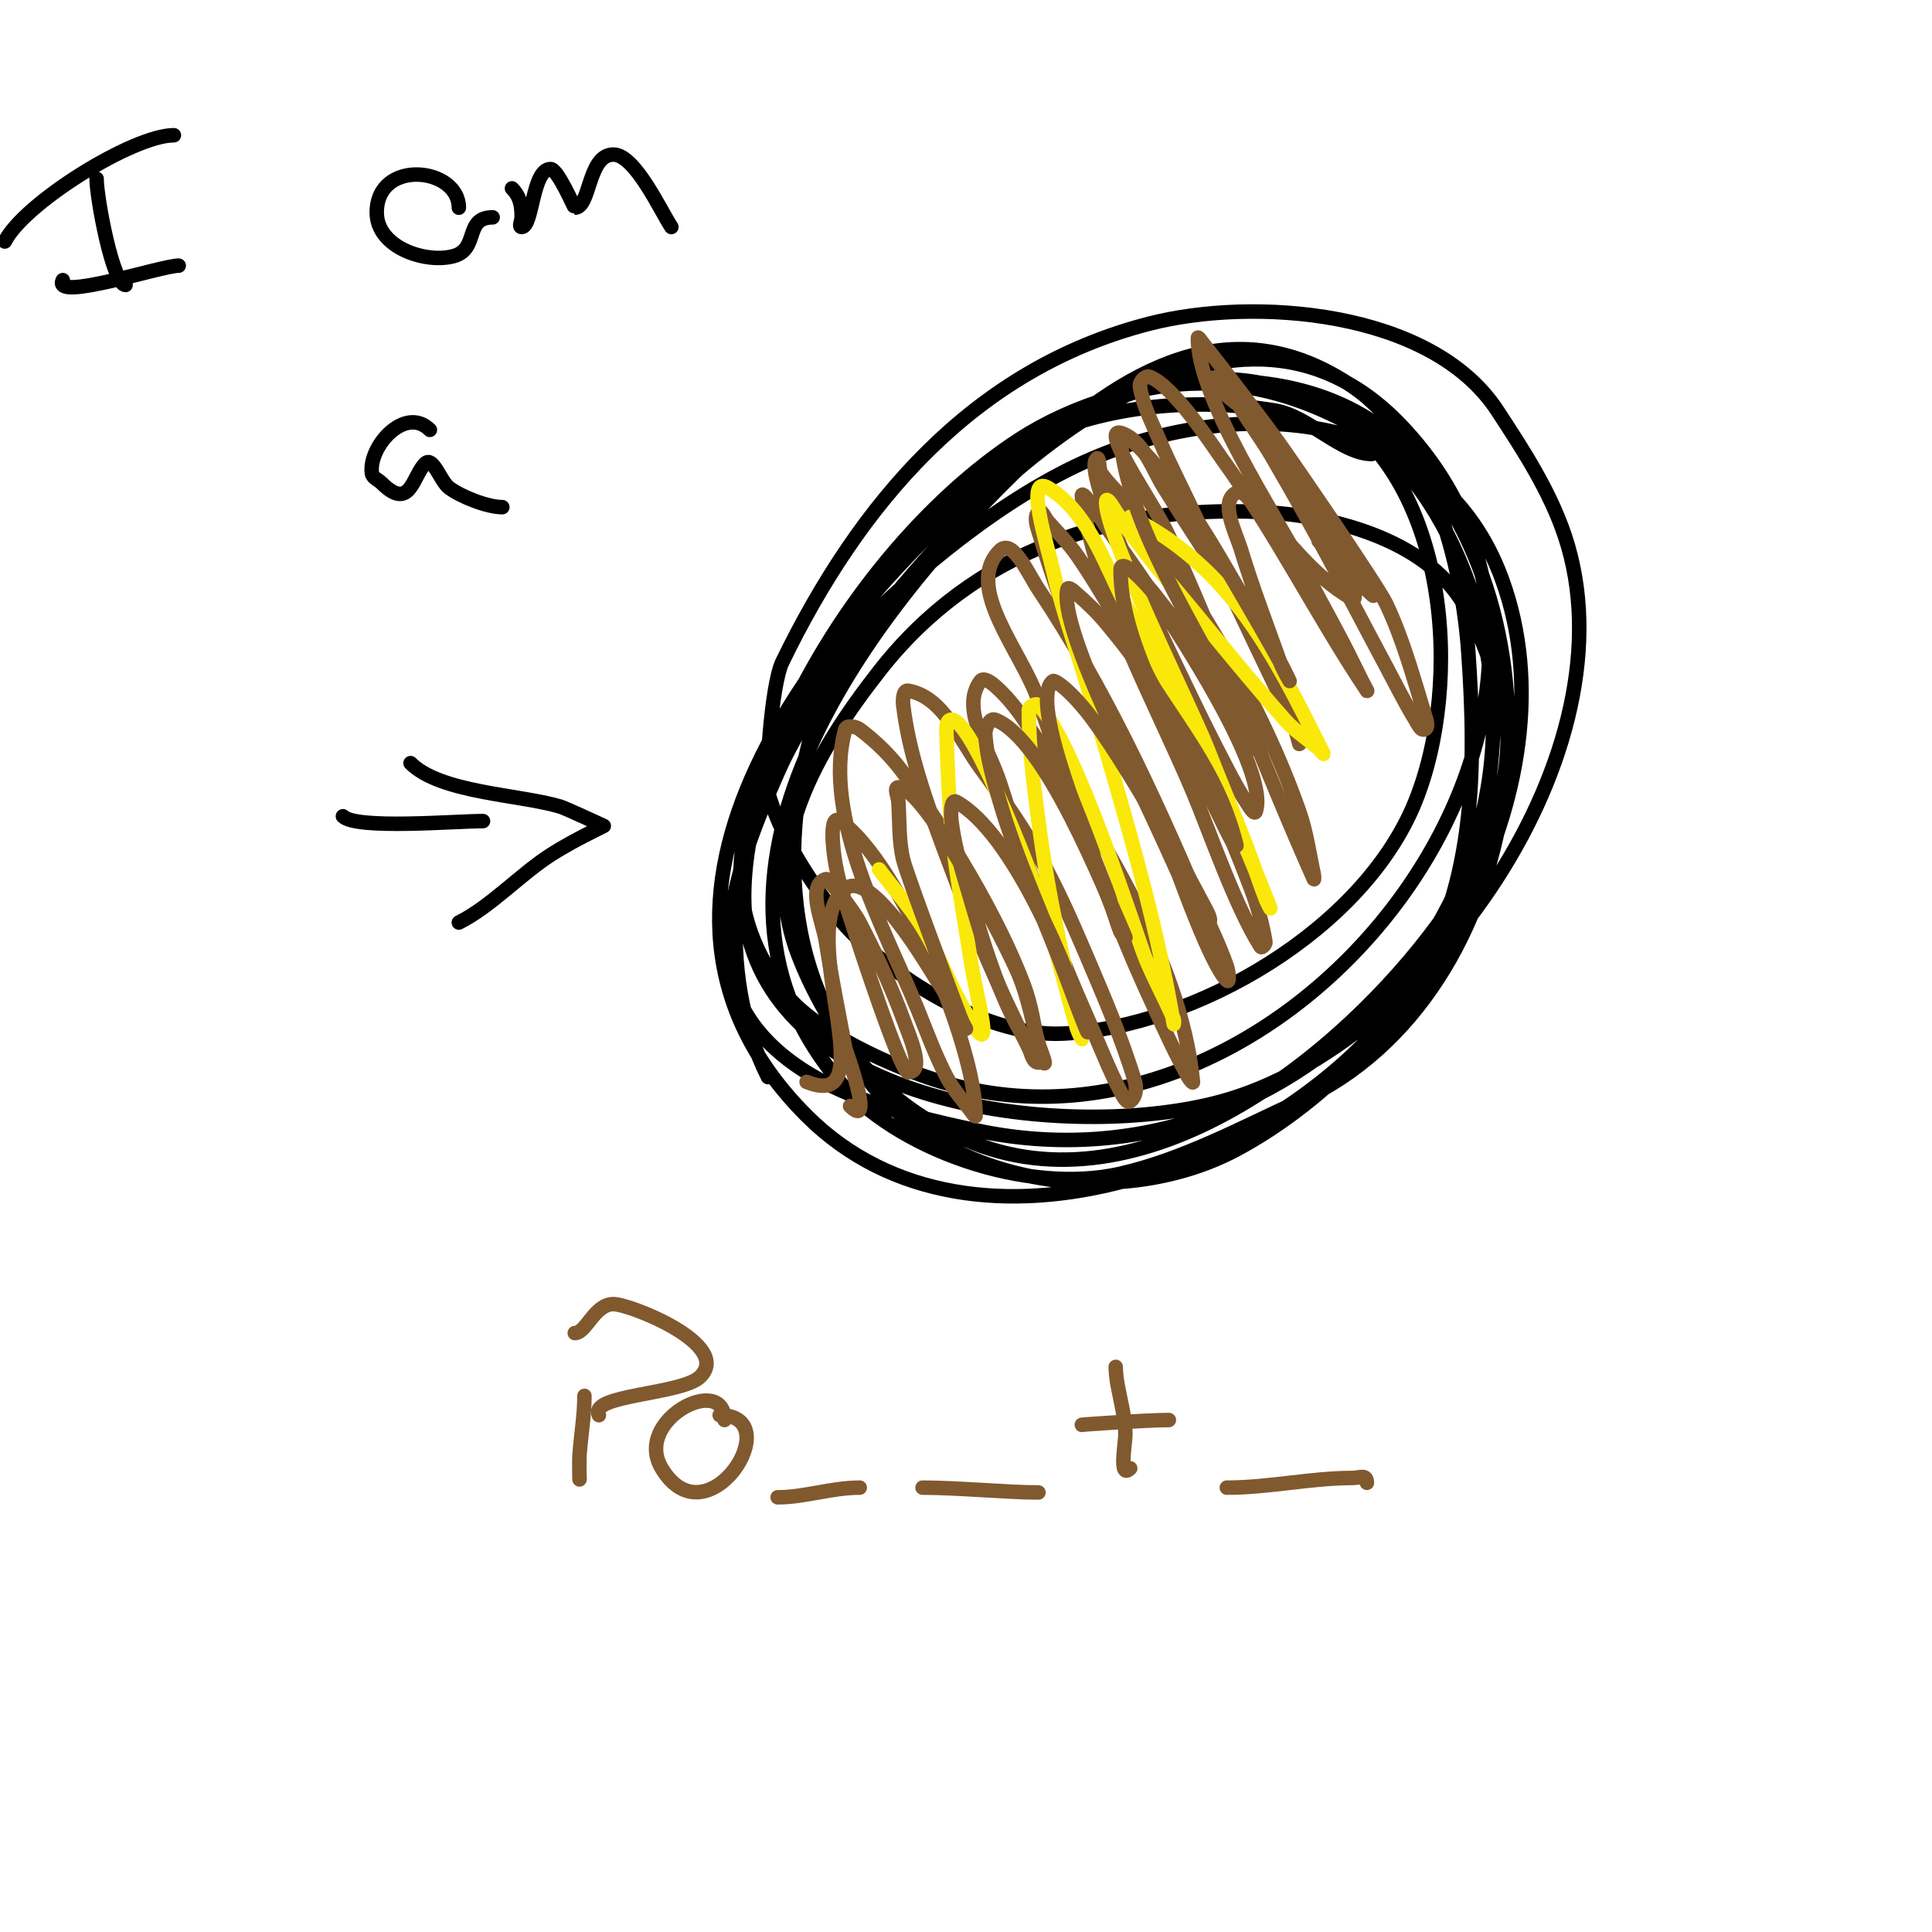
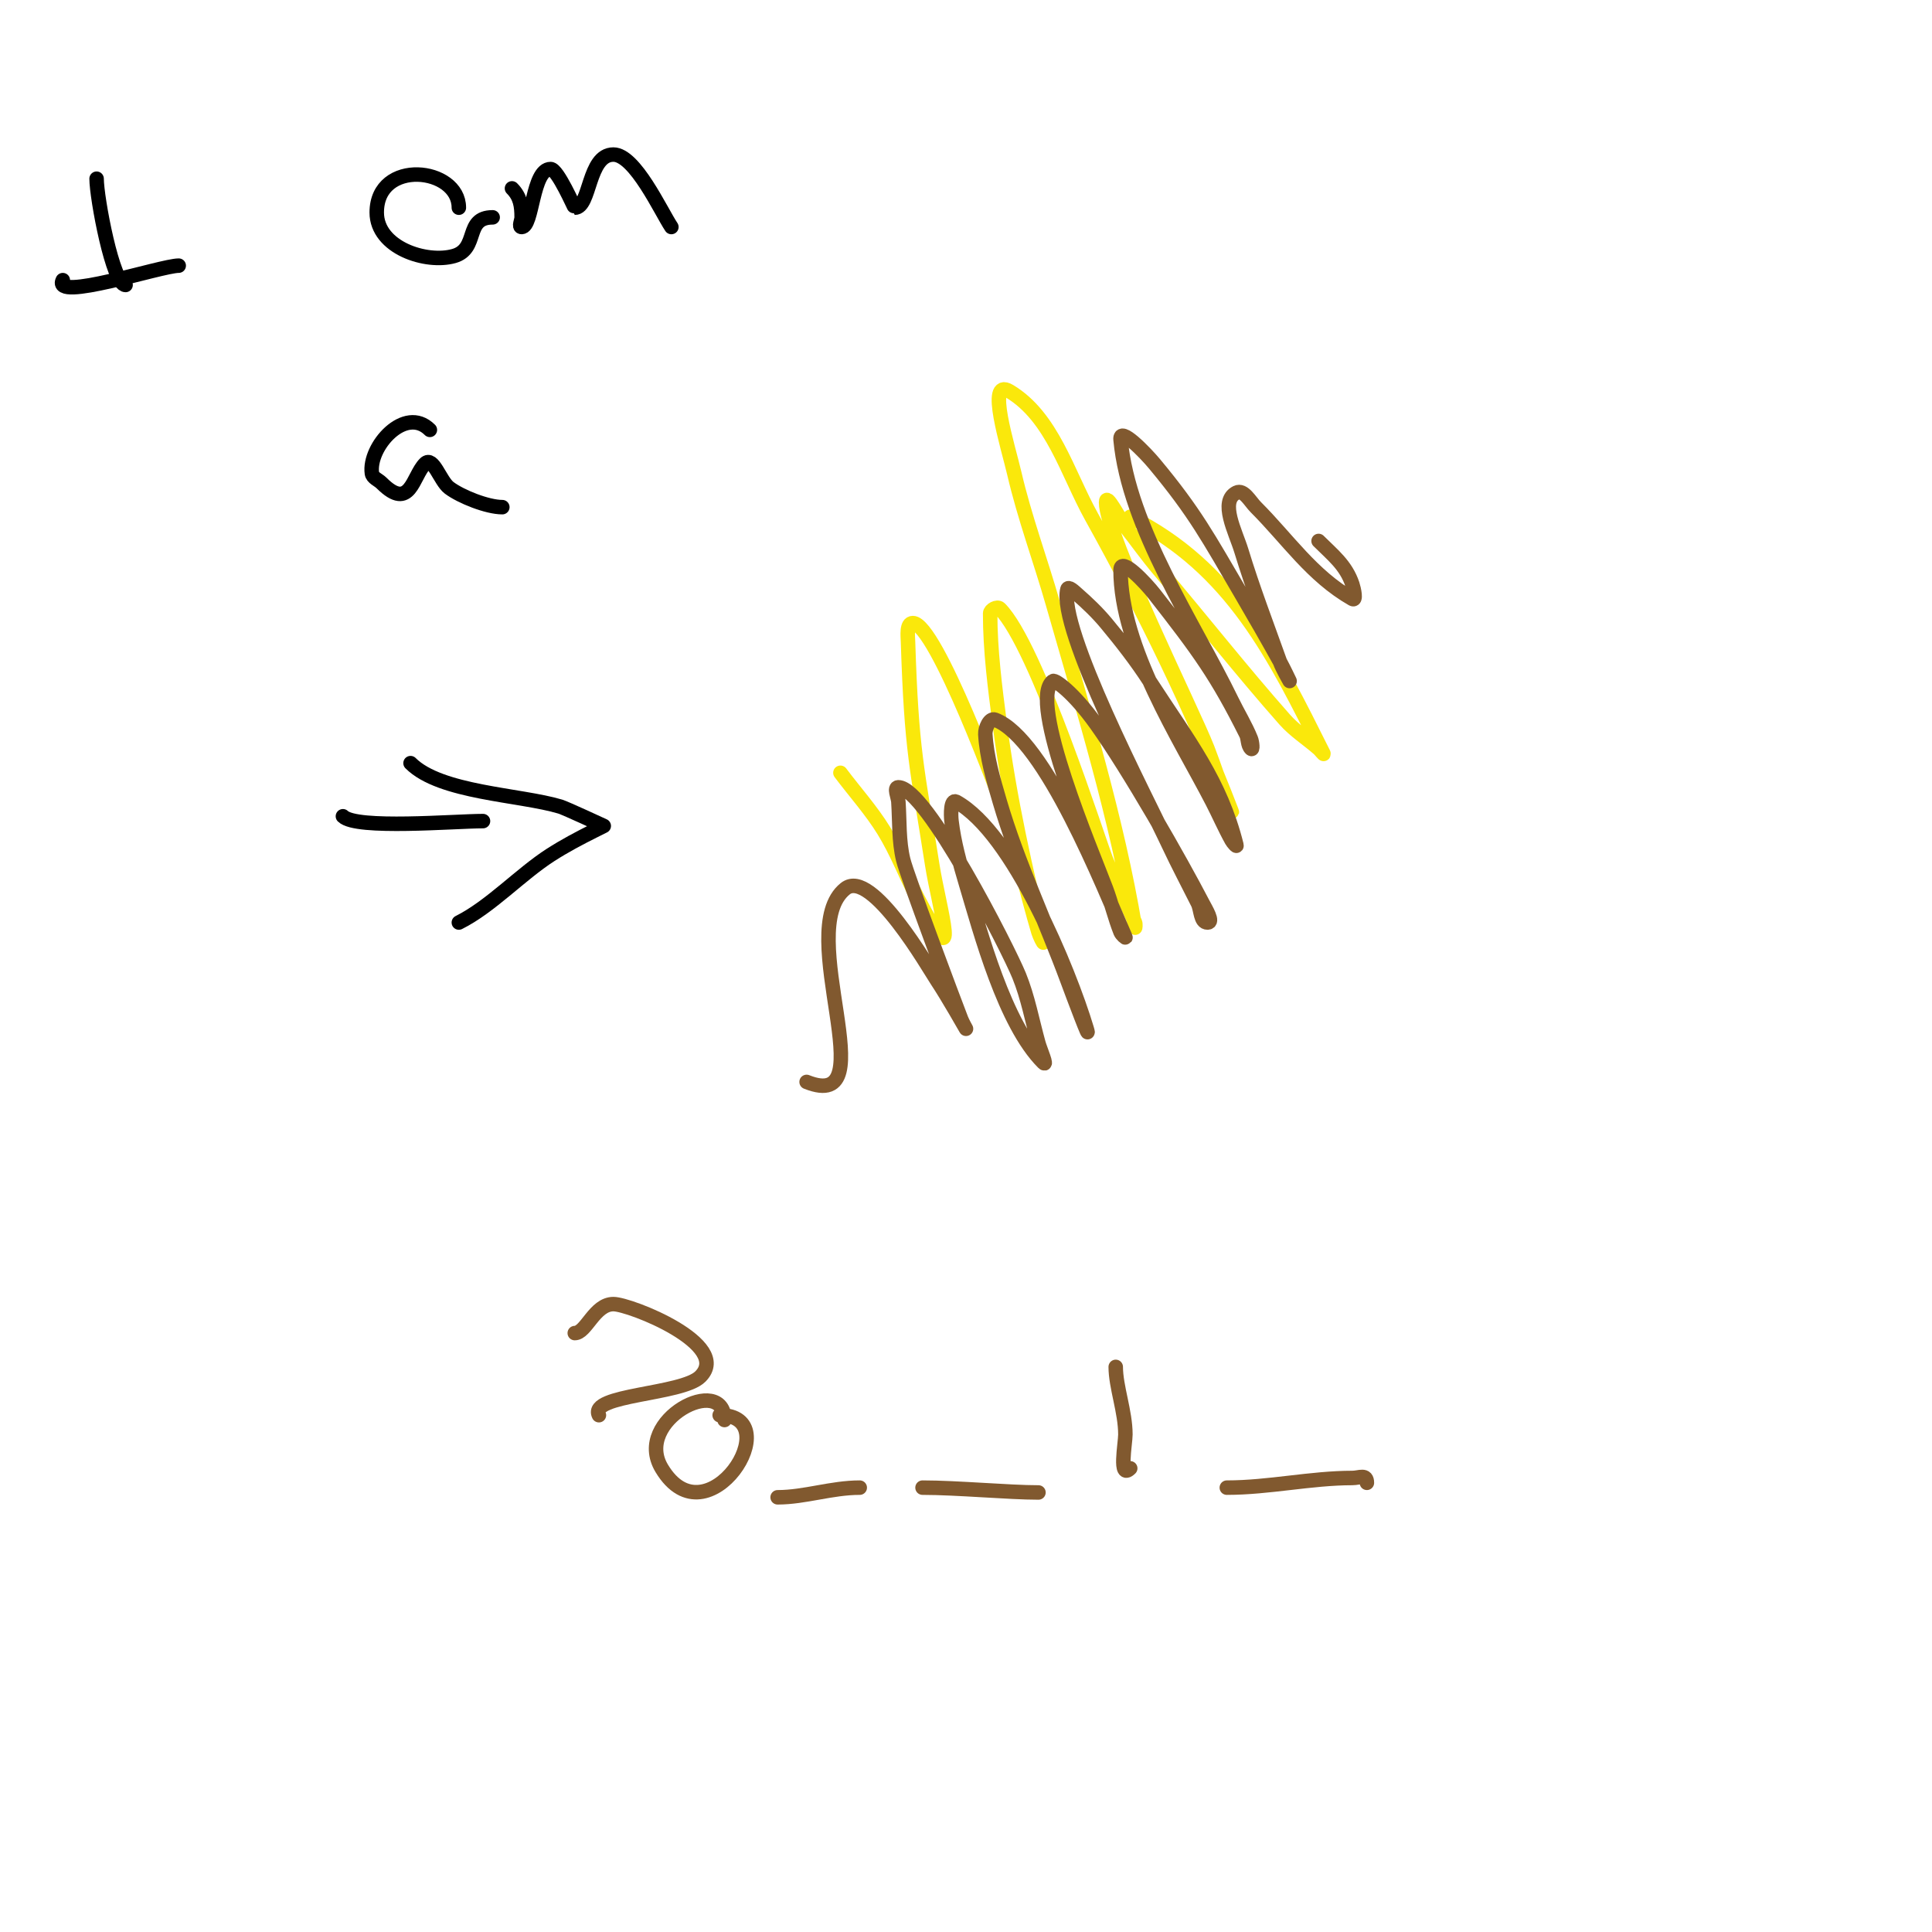
<svg xmlns="http://www.w3.org/2000/svg" viewBox="0 0 400 400" version="1.1">
  <g fill="none" stroke="#000000" stroke-width="3" stroke-linecap="round" stroke-linejoin="round">
-     <path d="M284,94c-6.201,0 -13.102,-7.85 -20,-9c-16.263,-2.711 -35.036,-1.183 -50,6c-49.36,23.693 -74.879,118.674 -14,145c36.712,15.876 78.118,-17.662 98,-45c8.387,-11.532 17.32,-31.419 13,-46c-2.04,-6.884 -4.306,-13.843 -8,-20c-8.093,-13.489 -27.545,-18.343 -42,-19c-30.845,-1.402 -59.447,7.947 -79,33c-12.745,16.329 -24.916,36.362 -17,58c3.126,8.544 8.068,16.355 13,24c15.923,24.681 53.686,30.005 78,17c37.785,-20.211 70.714,-74.786 55,-118c-13.001,-35.754 -54.463,-38.087 -85,-25c-18.031,7.727 -37.136,23.523 -50,37c-5.299,5.551 -9.212,12.326 -13,19c-10.462,18.433 -14.72,35.508 -1,54c6.553,8.832 23.41,16.123 33,19c72.925,21.878 149.33,-79.2 95,-136c-37.612,-39.322 -91.627,16.078 -113,46c-5.915,8.281 -11.896,16.688 -16,26c-5.145,11.675 -15.153,34.222 -7,49c9.053,16.408 32.698,21.704 48,25c66.705,14.367 126.892,-50.406 101,-116c-2.52,-6.384 -5.824,-12.553 -10,-18c-3.588,-4.68 -7.838,-9.148 -13,-12c-53.614,-29.629 -97.509,23.192 -119,67c-4.715,9.611 -8.825,28.013 -6,39c9.374,36.453 68.701,42.083 98,34c42.372,-11.689 85.833,-72.502 71,-117c-3.113,-9.338 -8.599,-17.771 -14,-26c-13.735,-20.929 -50.533,-23.504 -72,-18c-36.631,9.393 -60.139,37.397 -76,70c-2.441,5.017 -3.517,25.191 -3,27c2.499,8.748 7.603,16.675 13,24c9.304,12.627 31.406,26.79 48,26c27.451,-1.307 62.278,-21.51 73,-48c9.928,-24.527 7.229,-67.312 -19,-82c-22.082,-12.366 -49.62,-2.208 -67,13c-36.138,31.621 -85.02,88.98 -40,134c34.848,34.848 99.326,9.544 124,-25c14.658,-20.522 14.679,-47.076 13,-71c-1.259,-17.942 -7.671,-43.938 -24,-55c-25.077,-16.988 -47.771,-3.161 -67,15c-31.757,29.993 -75.052,85.159 -40,128c12.499,15.276 39.817,24.403 59,20c12.971,-2.977 24.902,-9.455 37,-15c48.154,-22.07 56.956,-98.839 22,-135c-19.984,-20.673 -57.921,-16.352 -80,-2c-37.668,24.484 -74.118,87.765 -52,132" />
-   </g>
+     </g>
  <g fill="none" stroke="#81592f" stroke-width="3" stroke-linecap="round" stroke-linejoin="round">
-     <path d="M252,78c0,4.014 5.536,5.832 8,9c7.693,9.891 15.657,27.657 24,36c1.667,1.667 -3.606,-3.099 -5,-5c-2.47,-3.368 -3.875,-7.404 -6,-11c-2.211,-3.742 -4.508,-7.44 -7,-11c-2.867,-4.096 -5.464,-8.464 -9,-12c-2.749,-2.749 4.041,6.642 6,10c11.16,19.132 14.513,26.291 24,44c1.972,3.682 3.811,7.443 6,11c0.494,0.803 1.157,2.422 2,2c0.894,-0.447 0.294,-2.044 0,-3c-2.387,-7.758 -4.517,-15.668 -8,-23c-1.798,-3.786 -19.371,-29.32 -22,-33c-2.906,-4.069 -5.97,-8.023 -9,-12c-2.303,-3.023 -4.626,-6.032 -7,-9c-0.294,-0.368 -1,-1.471 -1,-1c0,12.607 16.079,36.487 22,48c2.592,5.039 5.379,9.976 8,15c1.379,2.643 2.667,5.333 4,8c0.333,0.667 1.413,2.62 1,2c-10.55,-15.824 -18.807,-32.543 -30,-48c-1.451,-2.003 -9.903,-15.089 -15,-17c-0.883,-0.331 -2.143,1.068 -2,2c0.593,3.856 2.463,7.414 4,11c2.467,5.756 5.396,11.304 8,17c5.208,11.392 10.566,22.714 16,34c1.747,3.629 3.451,7.282 5,11c0.128,0.308 0.081,1.323 0,1c-4.748,-18.993 -17.807,-36.577 -28,-53c-2.391,-3.852 -3.945,-8.972 -8,-11c-6.812,-3.406 5.861,14.061 9,21c10.605,23.442 19.555,47.498 30,71c0.135,0.305 0.07,-0.674 0,-1c-0.932,-4.348 -1.52,-8.806 -3,-13c-8.069,-22.863 -20.862,-43.476 -35,-63c-1.802,-2.489 -4.238,-4.482 -6,-7c-0.604,-0.864 -0.255,-3.745 -1,-3c-1.992,1.992 4.778,17.485 5,18c4.375,10.131 9.239,20.045 14,30c2.573,5.379 5.242,10.713 8,16c1.243,2.383 2.509,4.764 4,7c0.523,0.784 1.702,2.894 2,2c2.865,-8.595 -16.293,-37.289 -22,-46c-2.888,-4.409 -6.024,-8.65 -9,-13c-1.47,-2.149 -5.396,-8.573 -5,-6c3.3,21.45 14.679,41.292 23,61c3.303,7.824 8.749,23.748 14,32c0.253,0.398 1.077,-0.535 1,-1c-0.625,-3.749 -1.657,-7.445 -3,-11c-6.954,-18.408 -15.528,-36.34 -26,-53c-3.347,-5.325 -6.408,-10.837 -10,-16c-1.755,-2.523 -3.958,-4.703 -6,-7c-0.626,-0.705 -1.333,-2.667 -2,-2c-0.943,0.943 -0.383,2.723 0,4c2.635,8.784 5.742,17.427 9,26c5.831,15.344 13.333,30 20,45c0.376,0.846 6.633,18.633 10,22c0.707,0.707 0.333,-2.057 0,-3c-1.69,-4.788 -4,-9.333 -6,-14c-9.589,-22.374 -19.433,-43.65 -33,-64c-2.092,-3.138 -5.333,-10.667 -8,-8c-7.546,7.546 4.568,20.895 8,31c4.984,14.676 12.125,35.485 18,50c2.463,6.086 5.235,12.045 8,18c1.569,3.38 3.215,6.728 5,10c0.226,0.414 1.047,1.469 1,1c-2.638,-26.379 -20.723,-53.585 -35,-75c-1.705,-2.557 -3.703,-4.958 -6,-7c-0.788,-0.7 -2.368,-1.843 -3,-1c-4.276,5.701 1.828,14.213 4,21c3.663,11.447 7.757,22.755 12,34c2.426,6.429 5.268,12.695 8,19c1.601,3.696 3.09,7.454 5,11c0.447,0.83 1.216,2.523 2,2c1.144,-0.762 1.395,-2.684 1,-4c-2.668,-8.894 -6.364,-17.456 -10,-26c-7.357,-17.289 -11.041,-24.056 -22,-39c-4.323,-5.895 -7.789,-14.798 -15,-16c-1.04,-0.173 -1.123,1.953 -1,3c0.558,4.74 1.653,9.421 3,14c1.993,6.776 4.52,13.387 7,20c5.367,14.313 9.268,23.535 16,37c0.537,1.075 0.798,3 2,3c1,0 0.184,-2.017 0,-3c-0.82,-4.371 -1.438,-8.836 -3,-13c-5.437,-14.499 -16.232,-32.076 -25,-44c-2.513,-3.418 -5.606,-6.454 -9,-9c-0.8,-0.6 -2.737,-0.965 -3,0c-4.949,18.146 8.287,41.476 15,58c1.911,4.704 3.644,9.502 6,14c1.331,2.54 3.28,4.706 5,7c0.283,0.377 1,1.471 1,1c0,-14.453 -15.631,-52.165 -28,-61c-2.456,-1.754 -1.54,6.03 -1,9c0.868,4.775 2.515,9.379 4,14c0.455,1.415 9.429,29 11,29c3.682,0 0.267,-7.543 -1,-11c-2.517,-6.864 -5.635,-13.51 -9,-20c-1.553,-2.995 -6.567,-9.144 -7,-9c-4.111,1.37 -0.669,8.719 0,13c1.151,7.364 2.626,14.674 4,22c0.07,0.376 6.297,17.297 1,12" />
-   </g>
+     </g>
  <g fill="none" stroke="#000000" stroke-width="3" stroke-linecap="round" stroke-linejoin="round">
    <path d="M20,37c0,3.964 3.359,22 6,22" />
    <path d="M37,55c-3.648,0 -26.288,7.576 -24,3" />
-     <path d="M36,28c-8.449,0 -31.039,14.079 -35,22" />
    <path d="M95,43c0,-8.397 -17,-10.226 -17,1c0,7.3 10.274,10.636 16,9c5.225,-1.493 2.079,-8 8,-8" />
    <path d="M106,39c1.731,1.731 2,3.64 2,6c0,0.667 -0.667,2 0,2c2.32,0 2.153,-12 6,-12c1.455,0 4.902,8 5,8c3.292,0 2.671,-11 8,-11c4.472,0 9.829,11.744 12,15" />
    <path d="M89,89c-5.108,-5.108 -12.788,3.485 -12,9c0.133,0.933 1.333,1.333 2,2c5.938,5.938 6.427,-1.427 9,-4c1.667,-1.667 3.114,3.586 5,5c2.427,1.821 7.878,4 11,4" />
    <path d="M71,169c2.763,2.763 23.147,1 29,1" />
    <path d="M85,158c6.185,6.185 22.645,6.493 31,9c1.067,0.32 9,4 9,4c0,0 -1.333,0.667 -2,1c-3.07,1.535 -6.113,3.144 -9,5c-6.294,4.046 -12.417,10.709 -19,14" />
  </g>
  <g fill="none" stroke="#fae80b" stroke-width="3" stroke-linecap="round" stroke-linejoin="round">
-     <path d="M234,107c21.067,10.533 29.942,28.885 40,49c0.211,0.422 -0.645,-0.69 -1,-1c-2.313,-2.024 -4.964,-3.698 -7,-6c-8.936,-10.101 -17.265,-20.724 -26,-31c-2.461,-2.896 -4.652,-6.012 -7,-9c-1.319,-1.678 -4,-7.134 -4,-5c0,7.207 17.827,42.869 21,51c2.61,6.689 5.408,13.304 8,20c1.408,3.638 2.599,7.358 4,11c0.268,0.696 1.268,2.696 1,2c-8.081,-21.01 -18.071,-41.327 -29,-61c-5.029,-9.052 -8.121,-20.672 -17,-26c-4.868,-2.921 -0.286,11.471 1,17c2.126,9.143 5.421,17.974 8,27c6.285,21.998 13.239,44.431 17,67c0.055,0.329 0.131,-0.694 0,-1c-1.88,-4.387 -4.228,-8.569 -6,-13c-1.579,-3.947 -14.362,-44.362 -22,-52c-0.527,-0.527 -2,0.255 -2,1c0,7.696 1.005,15.369 2,23c1.984,15.214 5.299,30.195 9,45c0.181,0.723 -0.788,-1.285 -1,-2c-2.458,-8.297 -4.317,-16.773 -7,-25c-0.561,-1.719 -14.241,-39 -19,-39c-1.374,0 -1.044,2.626 -1,4c0.731,22.653 1.831,25.717 5,46c1.427,9.132 6.357,24.934 -3,7c-2.413,-4.626 -4.266,-9.556 -7,-14c-2.62,-4.258 -6,-8 -9,-12" />
+     <path d="M234,107c21.067,10.533 29.942,28.885 40,49c0.211,0.422 -0.645,-0.69 -1,-1c-2.313,-2.024 -4.964,-3.698 -7,-6c-8.936,-10.101 -17.265,-20.724 -26,-31c-2.461,-2.896 -4.652,-6.012 -7,-9c-1.319,-1.678 -4,-7.134 -4,-5c0,7.207 17.827,42.869 21,51c1.408,3.638 2.599,7.358 4,11c0.268,0.696 1.268,2.696 1,2c-8.081,-21.01 -18.071,-41.327 -29,-61c-5.029,-9.052 -8.121,-20.672 -17,-26c-4.868,-2.921 -0.286,11.471 1,17c2.126,9.143 5.421,17.974 8,27c6.285,21.998 13.239,44.431 17,67c0.055,0.329 0.131,-0.694 0,-1c-1.88,-4.387 -4.228,-8.569 -6,-13c-1.579,-3.947 -14.362,-44.362 -22,-52c-0.527,-0.527 -2,0.255 -2,1c0,7.696 1.005,15.369 2,23c1.984,15.214 5.299,30.195 9,45c0.181,0.723 -0.788,-1.285 -1,-2c-2.458,-8.297 -4.317,-16.773 -7,-25c-0.561,-1.719 -14.241,-39 -19,-39c-1.374,0 -1.044,2.626 -1,4c0.731,22.653 1.831,25.717 5,46c1.427,9.132 6.357,24.934 -3,7c-2.413,-4.626 -4.266,-9.556 -7,-14c-2.62,-4.258 -6,-8 -9,-12" />
  </g>
  <g fill="none" stroke="#81592f" stroke-width="3" stroke-linecap="round" stroke-linejoin="round">
    <path d="M273,112c2.891,2.891 5.659,4.978 7,9c0.316,0.949 0.868,3.496 0,3c-8.39,-4.794 -13.378,-12.378 -20,-19c-1.179,-1.179 -2.509,-3.745 -4,-3c-3.59,1.795 -0.169,8.16 1,12c2.363,7.766 5.27,15.356 8,23c0.501,1.404 2,4 2,4c0,0 -1.276,-2.697 -2,-4c-2.61,-4.698 -5.282,-9.363 -8,-14c-6.834,-11.658 -9.565,-16.878 -18,-27c-1.836,-2.203 -7.26,-7.856 -7,-5c1.649,18.141 15.369,38.261 23,54c1.301,2.683 2.893,5.232 4,8c0.248,0.619 0.471,2.471 0,2c-0.745,-0.745 -0.529,-2.057 -1,-3c-6.052,-12.104 -9.742,-17.171 -19,-29c-1.767,-2.258 -7,-7.867 -7,-5c0,16.096 12.246,34.915 19,48c1.367,2.649 2.552,5.394 4,8c0.229,0.412 1.114,1.457 1,1c-3.328,-13.311 -9.811,-21.375 -18,-34c-2.721,-4.195 -5.799,-8.159 -9,-12c-1.811,-2.173 -3.871,-4.137 -6,-6c-0.561,-0.491 -1.819,-1.723 -2,-1c-2.017,8.069 16.322,43.02 21,53c1.898,4.049 4,8 6,12c0.667,1.333 0.509,4 2,4c1.374,0 -0.367,-2.78 -1,-4c-4.559,-8.792 -15.275,-27.585 -22,-37c-4.874,-6.823 -8.616,-9.288 -9,-9c-5.299,3.974 8.241,35.644 11,43c1.11,2.961 1.826,6.064 3,9c0.175,0.438 1.191,1.431 1,1c-4.385,-9.867 -16.598,-41.099 -27,-45c-1.125,-0.422 -2.071,1.8 -2,3c0.28,4.764 1.653,9.421 3,14c3.721,12.651 9.42,24.634 14,37c1.247,3.367 5.032,13.439 4,10c-3.665,-12.216 -15.288,-40.493 -27,-47c-1.201,-0.667 -1.161,2.635 -1,4c0.52,4.417 1.722,8.74 3,13c3.015,10.051 7.979,28.979 16,37c0.972,0.972 -0.632,-2.676 -1,-4c-1.299,-4.676 -2.173,-9.503 -4,-14c-2.222,-5.47 -19.245,-39 -25,-39c-1,0 -0.067,2.002 0,3c0.267,4.005 0.058,8.098 1,12c0.797,3.304 10.618,29.447 12,33c0.27,0.695 1,2 1,2c0,0 -3.844,-6.766 -6,-10c-1.647,-2.471 -13.574,-23.341 -19,-19c-10.84,8.672 8.731,46.693 -8,40" />
-     <path d="M121,289c0,4.014 -0.692,7.998 -1,12c-0.128,1.662 0,6.667 0,5" />
    <path d="M119,276c2.374,0 4.078,-6 8,-6c3.462,0 24.622,8.378 18,15c-3.783,3.783 -23.159,3.682 -21,8" />
    <path d="M150,294c0,-9.73 -18.999,0.001 -13,10c9.419,15.699 26.436,-11 12,-11" />
    <path d="M161,310c5.608,0 11.158,-2 17,-2" />
    <path d="M191,308c7.212,0 17.845,1 24,1" />
    <path d="M231,283c0,4.125 2,9.274 2,14c0,1.858 -1.447,9.447 1,7" />
-     <path d="M242,294c-4.581,0 -19.001,1 -18,1" />
    <path d="M254,308c8.735,0 17.378,-2 26,-2c1.467,0 3,-0.911 3,1" />
  </g>
</svg>